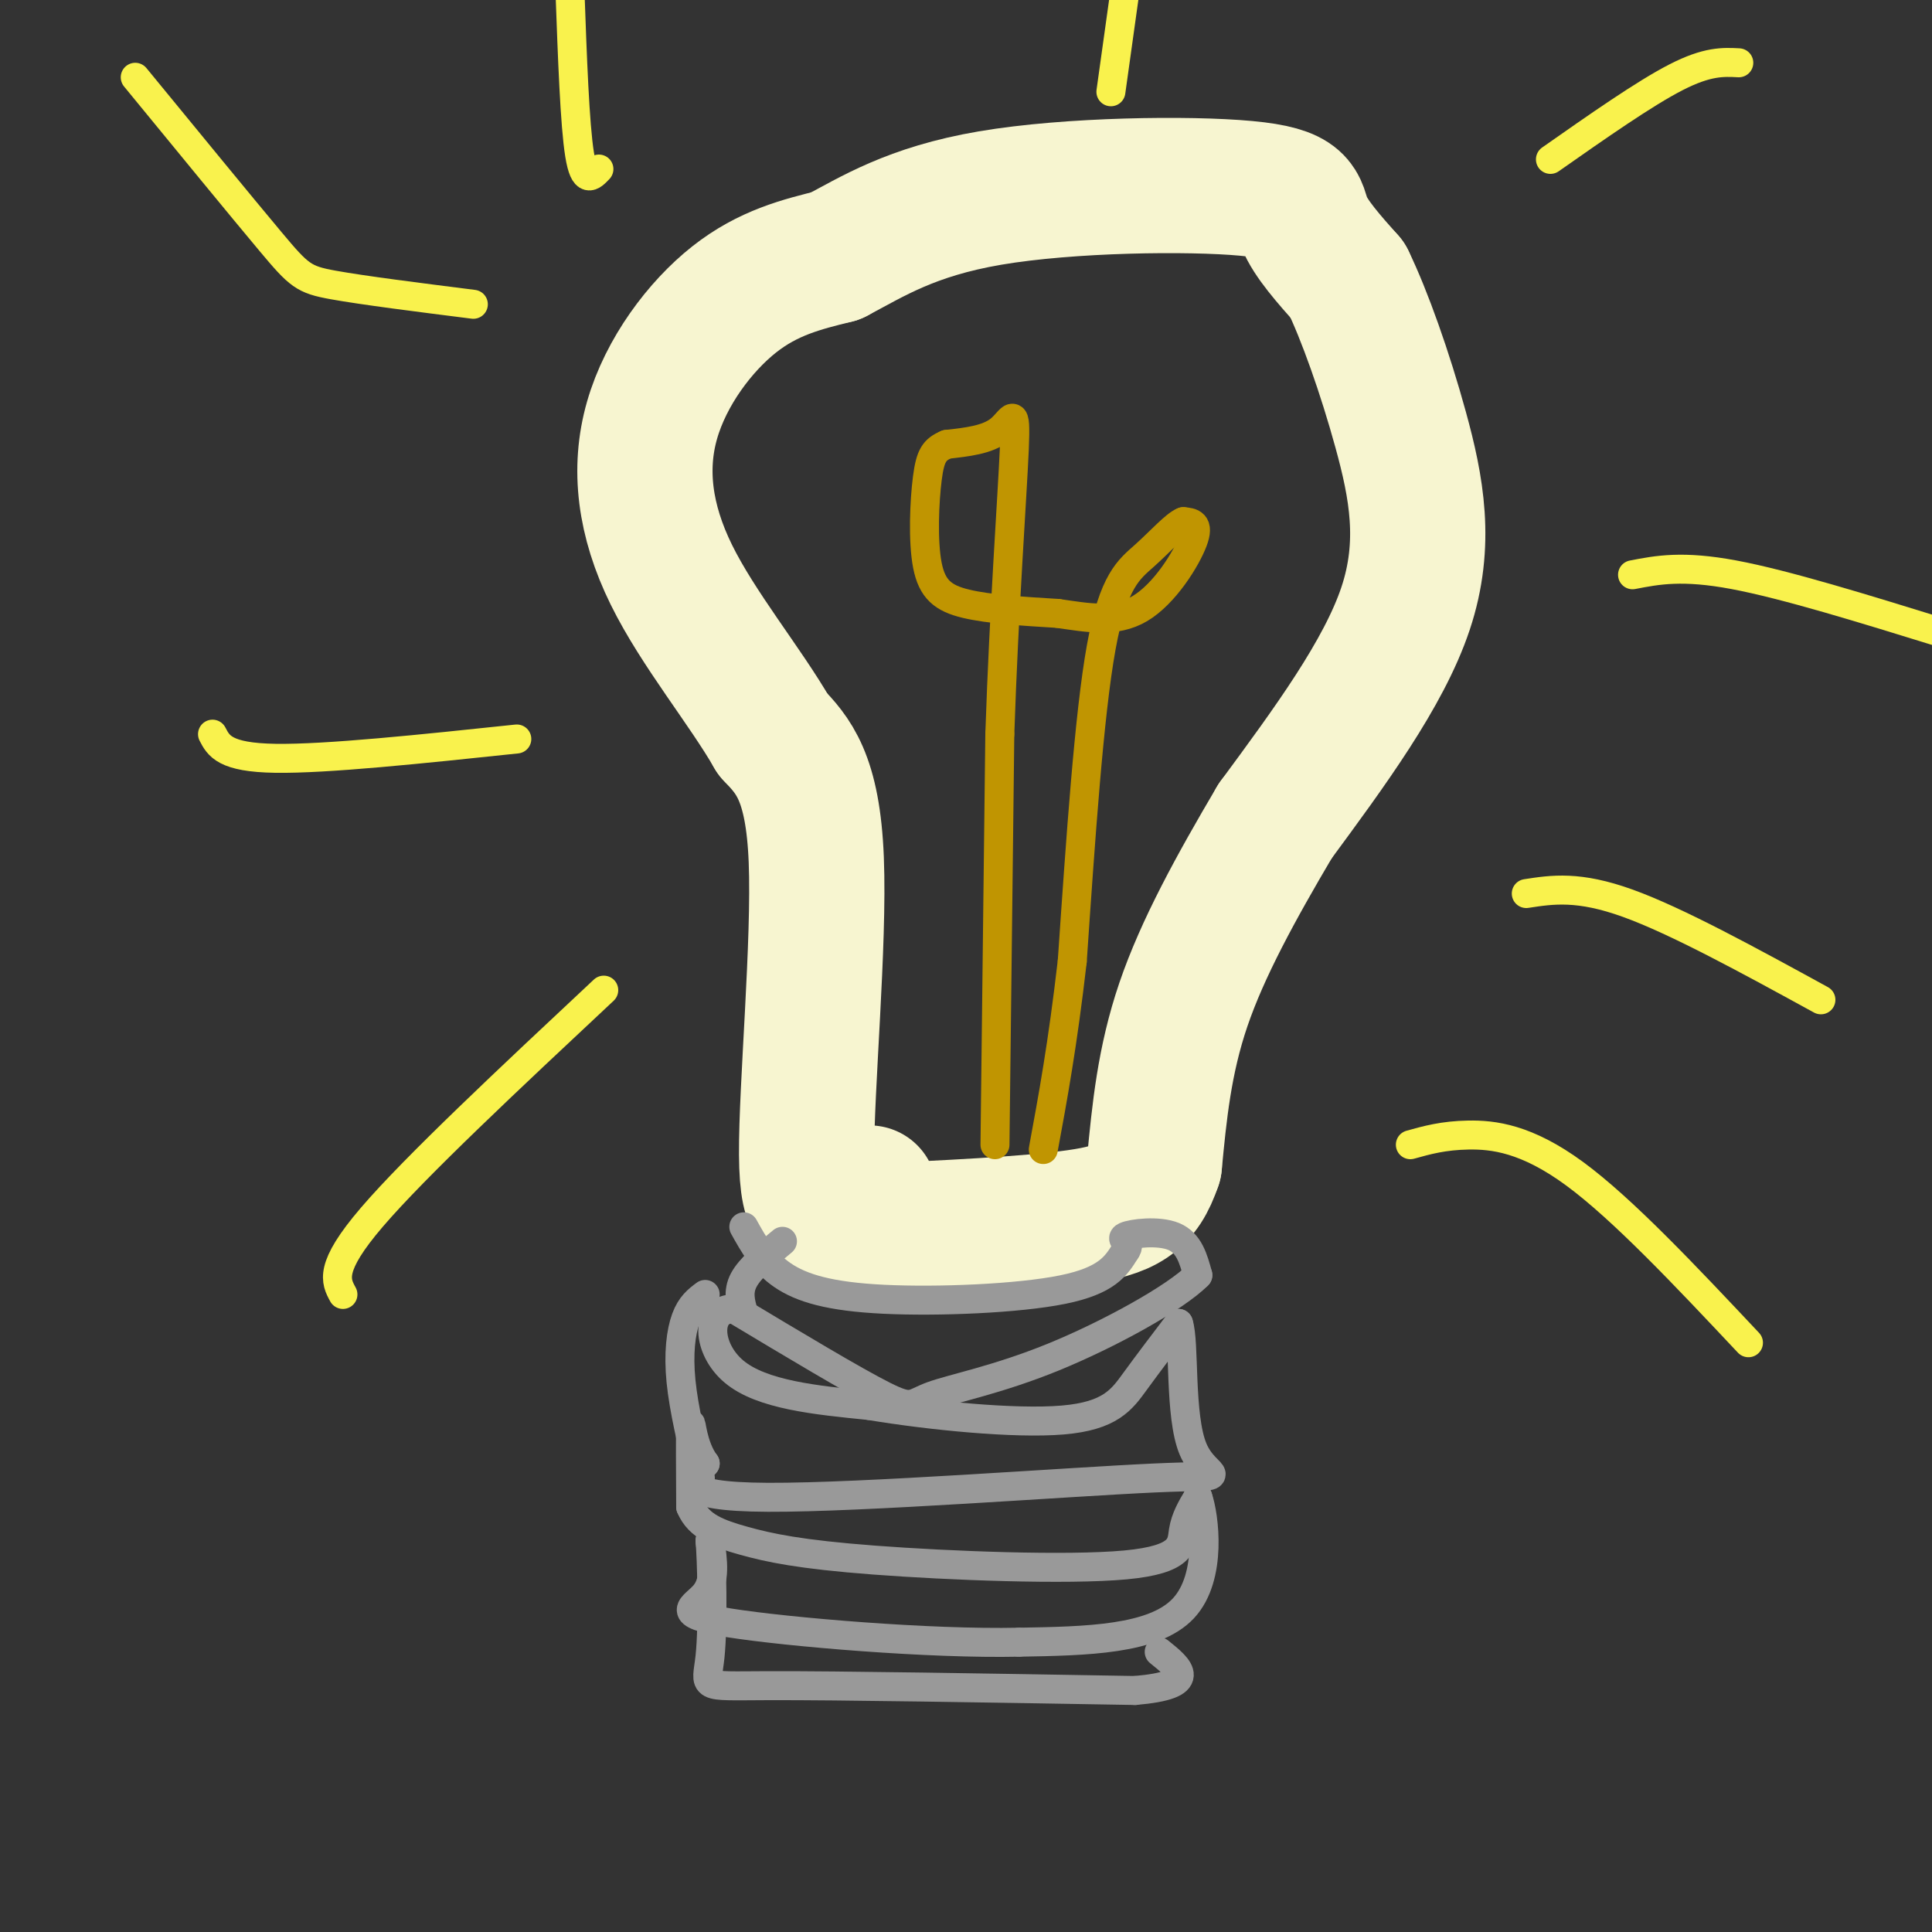
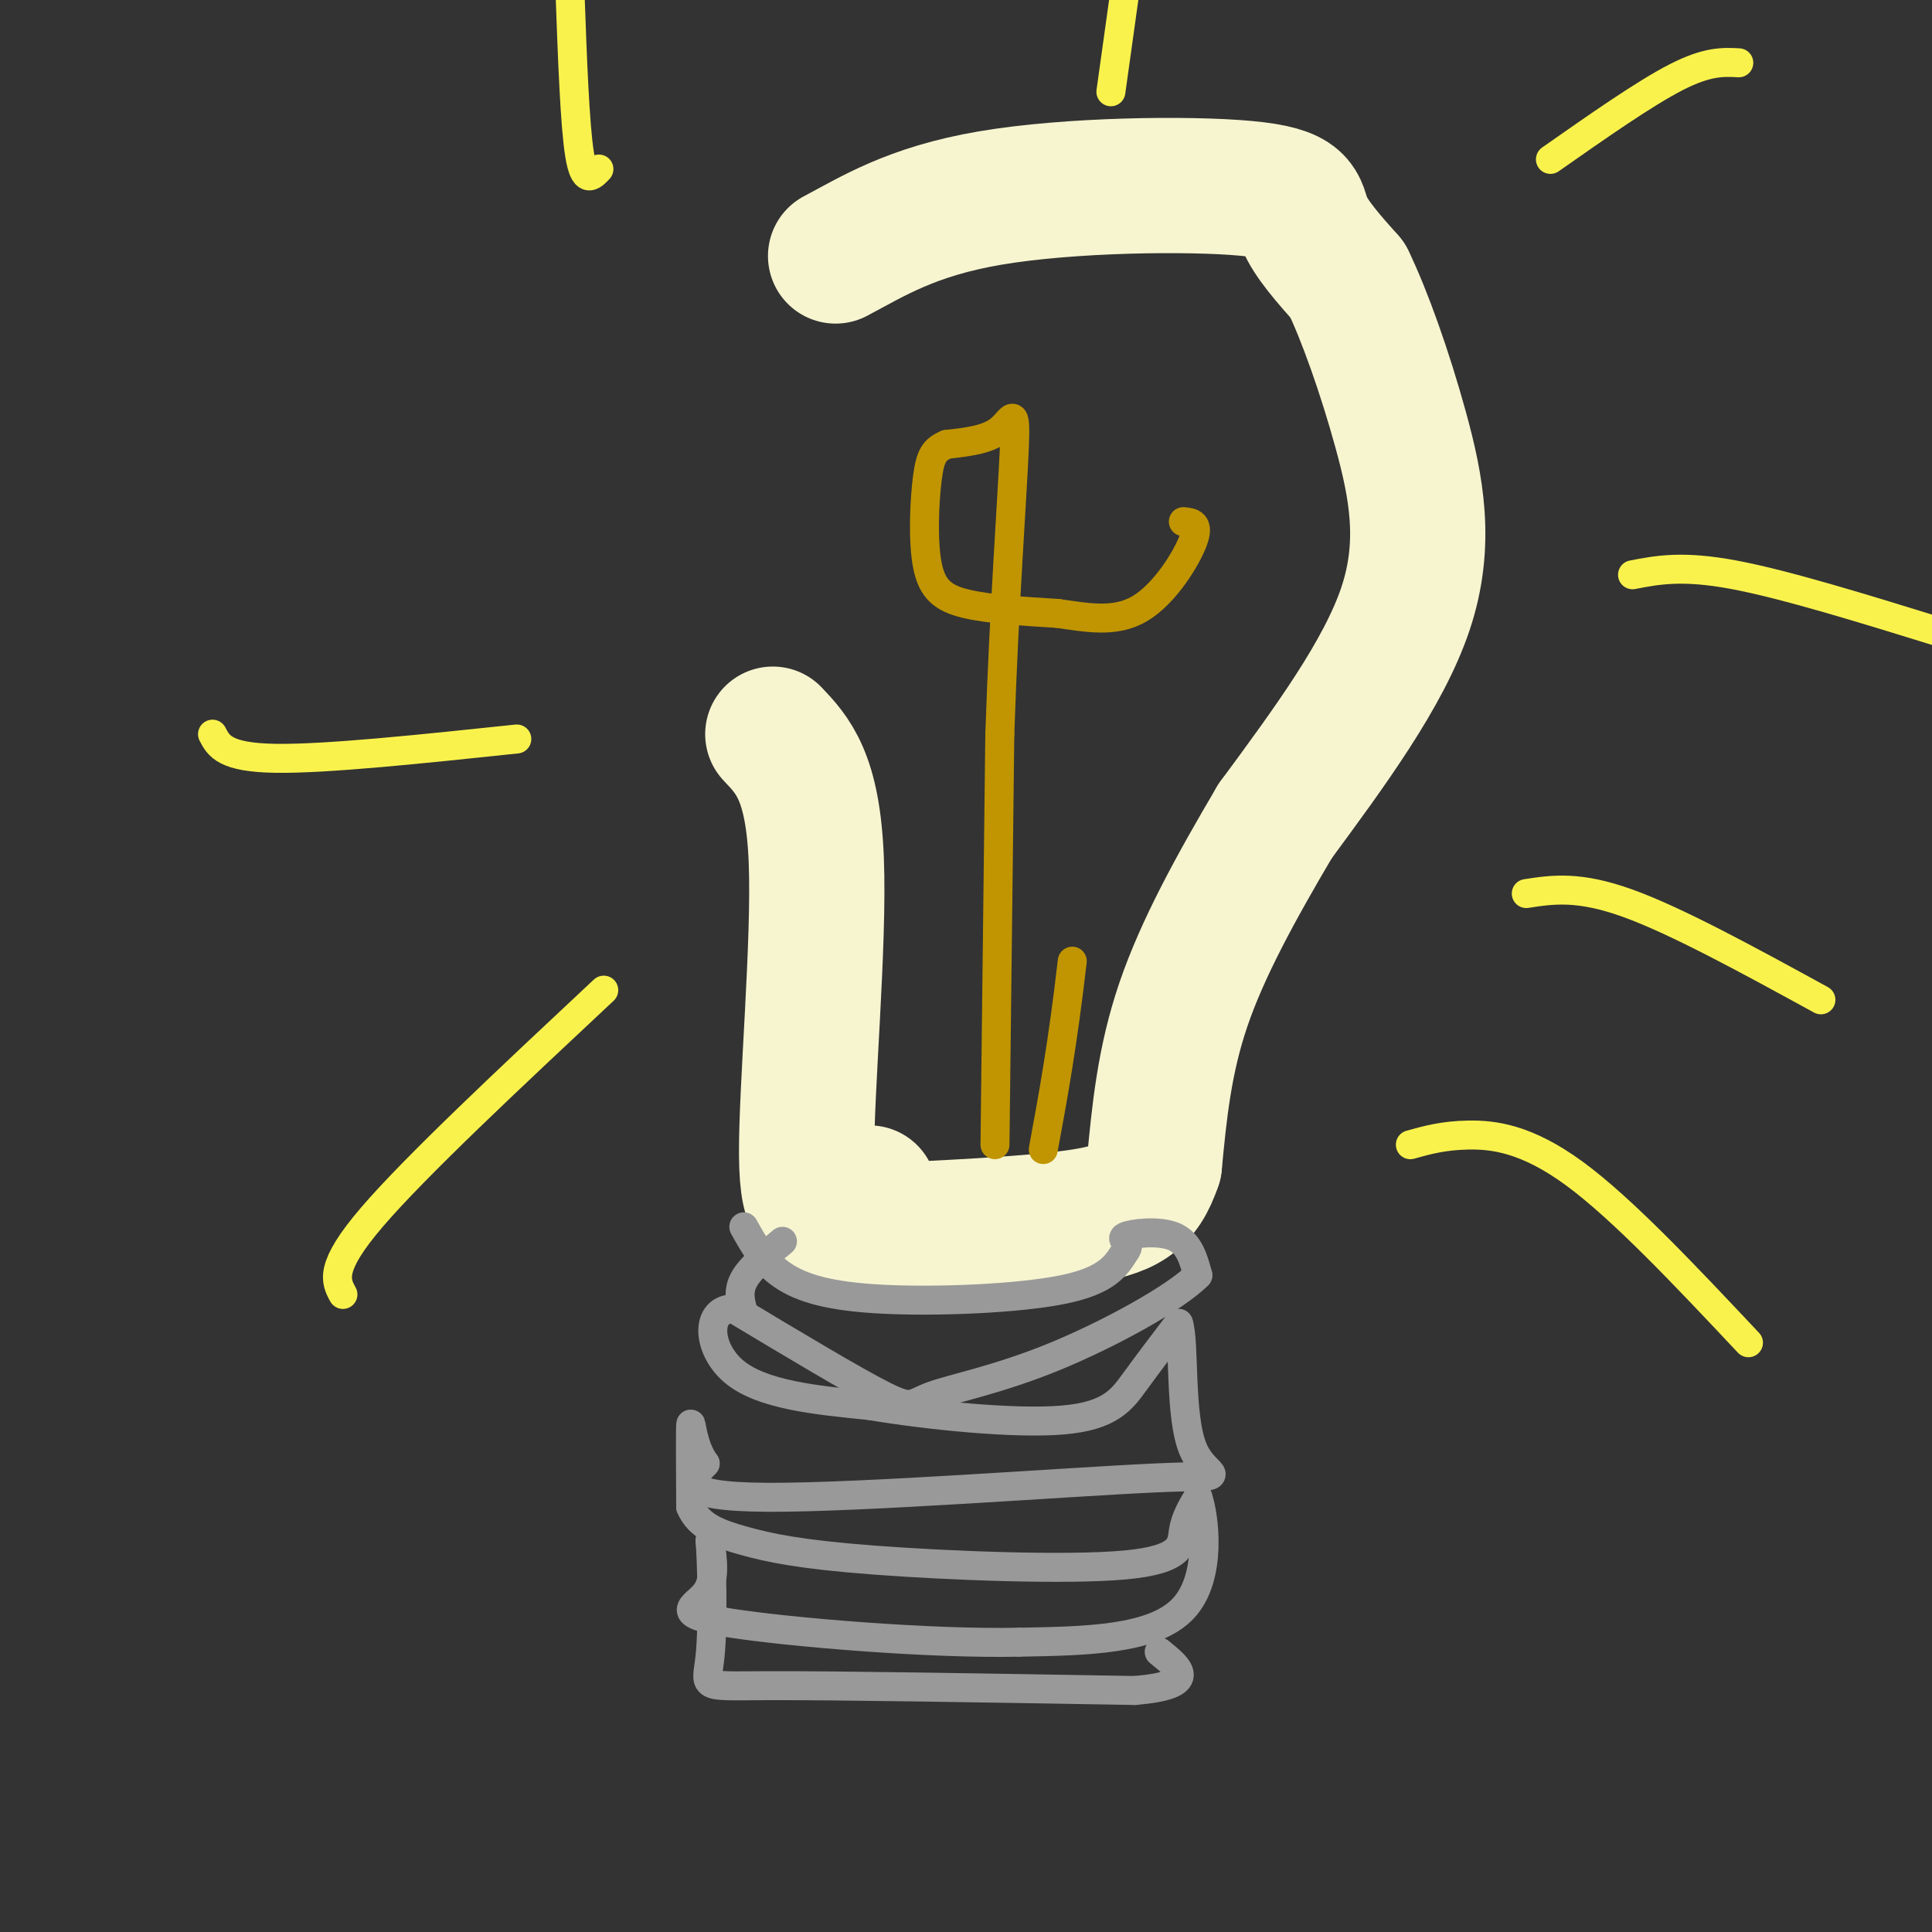
<svg xmlns="http://www.w3.org/2000/svg" viewBox="0 0 400 400" version="1.1">
  <rect x="0" y="0" width="400" height="400" fill="#333333" stroke="none" />
  <g fill="none" stroke="rgb(247,245,208)" stroke-width="28" stroke-linecap="round" stroke-linejoin="round">
    <path d="M173,247c-2.956,2.822 -5.911,5.644 -6,-8c-0.089,-13.644 2.689,-43.756 2,-61c-0.689,-17.244 -4.844,-21.622 -9,-26" />
-     <path d="M160,152c-5.702,-9.927 -15.456,-21.743 -21,-33c-5.544,-11.257 -6.877,-21.954 -4,-32c2.877,-10.046 9.965,-19.442 17,-25c7.035,-5.558 14.018,-7.279 21,-9" />
    <path d="M173,53c7.447,-3.915 15.563,-9.204 32,-12c16.437,-2.796 41.195,-3.099 53,-2c11.805,1.099 10.659,3.600 12,7c1.341,3.400 5.171,7.700 9,12" />
    <path d="M279,58c3.500,7.190 7.750,19.167 11,31c3.250,11.833 5.500,23.524 1,37c-4.500,13.476 -15.750,28.738 -27,44" />
    <path d="M264,170c-8.156,13.822 -15.044,26.378 -19,38c-3.956,11.622 -4.978,22.311 -6,33" />
    <path d="M239,241c-2.533,7.444 -5.867,9.556 -16,11c-10.133,1.444 -27.067,2.222 -44,3" />
    <path d="M179,255c-7.167,-0.833 -3.083,-4.417 1,-8" />
  </g>
  <g fill="none" stroke="rgb(192,149,1)" stroke-width="6" stroke-linecap="round" stroke-linejoin="round">
    <path d="M206,237c0.000,0.000 1.000,-85.000 1,-85" />
    <path d="M207,152c0.881,-26.226 2.583,-49.292 3,-59c0.417,-9.708 -0.452,-6.060 -3,-4c-2.548,2.060 -6.774,2.530 -11,3" />
    <path d="M196,92c-2.541,1.080 -3.392,2.279 -4,7c-0.608,4.721 -0.971,12.963 0,18c0.971,5.037 3.278,6.868 8,8c4.722,1.132 11.861,1.566 19,2" />
    <path d="M219,127c6.107,0.869 11.875,2.042 17,-1c5.125,-3.042 9.607,-10.298 11,-14c1.393,-3.702 -0.304,-3.851 -2,-4" />
-     <path d="M245,108c-1.655,0.607 -4.792,4.125 -8,7c-3.208,2.875 -6.488,5.107 -9,19c-2.512,13.893 -4.256,39.446 -6,65" />
    <path d="M222,199c-2.000,17.333 -4.000,28.167 -6,39" />
  </g>
  <g fill="none" stroke="rgb(153,153,153)" stroke-width="6" stroke-linecap="round" stroke-linejoin="round">
    <path d="M154,254c2.030,3.649 4.060,7.298 8,10c3.940,2.702 9.792,4.458 21,5c11.208,0.542 27.774,-0.131 37,-2c9.226,-1.869 11.113,-4.935 13,-8" />
    <path d="M233,259c1.476,-1.821 -1.333,-2.375 0,-3c1.333,-0.625 6.810,-1.321 10,0c3.190,1.321 4.095,4.661 5,8" />
    <path d="M248,264c-4.566,4.660 -18.482,12.311 -30,17c-11.518,4.689 -20.640,6.416 -25,8c-4.360,1.584 -3.960,3.024 -10,0c-6.040,-3.024 -18.520,-10.512 -31,-18" />
    <path d="M152,271c-6.067,-0.222 -5.733,8.222 0,13c5.733,4.778 16.867,5.889 28,7" />
    <path d="M180,291c12.595,2.095 30.083,3.833 40,3c9.917,-0.833 12.262,-4.238 15,-8c2.738,-3.762 5.869,-7.881 9,-12" />
    <path d="M244,274c1.322,3.754 0.128,19.140 3,26c2.872,6.860 9.812,5.193 -8,6c-17.812,0.807 -60.375,4.088 -80,4c-19.625,-0.088 -16.313,-3.544 -13,-7" />
    <path d="M146,303c-2.689,-3.622 -2.911,-9.178 -3,-8c-0.089,1.178 -0.044,9.089 0,17" />
    <path d="M143,312c1.649,4.013 5.771,5.545 11,7c5.229,1.455 11.567,2.833 27,4c15.433,1.167 39.963,2.122 52,1c12.037,-1.122 11.582,-4.321 12,-7c0.418,-2.679 1.709,-4.840 3,-7" />
    <path d="M248,310c1.311,3.711 3.089,16.489 -3,23c-6.089,6.511 -20.044,6.756 -34,7" />
    <path d="M211,340c-18.524,0.405 -47.833,-2.083 -60,-4c-12.167,-1.917 -7.190,-3.262 -5,-6c2.190,-2.738 1.595,-6.869 1,-11" />
    <path d="M147,319c0.345,3.381 0.708,17.333 0,24c-0.708,6.667 -2.488,6.048 12,6c14.488,-0.048 45.244,0.476 76,1" />
    <path d="M235,350c13.500,-1.167 9.250,-4.583 5,-8" />
-     <path d="M146,268c-1.489,1.111 -2.978,2.222 -4,5c-1.022,2.778 -1.578,7.222 -1,13c0.578,5.778 2.289,12.889 4,20" />
    <path d="M162,257c-3.333,2.750 -6.667,5.500 -8,8c-1.333,2.500 -0.667,4.750 0,7" />
  </g>
  <g fill="none" stroke="rgb(249,242,77)" stroke-width="6" stroke-linecap="round" stroke-linejoin="round">
    <path d="M71,268c-1.500,-2.750 -3.000,-5.500 6,-16c9.000,-10.500 28.500,-28.750 48,-47" />
    <path d="M107,153c-19.750,2.083 -39.500,4.167 -50,4c-10.500,-0.167 -11.750,-2.583 -13,-5" />
-     <path d="M98,63c-11.422,-1.444 -22.844,-2.889 -29,-4c-6.156,-1.111 -7.044,-1.889 -13,-9c-5.956,-7.111 -16.978,-20.556 -28,-34" />
    <path d="M124,35c-1.500,1.583 -3.000,3.167 -4,-3c-1.000,-6.167 -1.500,-20.083 -2,-34" />
    <path d="M321,33c9.750,-6.833 19.500,-13.667 26,-17c6.500,-3.333 9.750,-3.167 13,-3" />
    <path d="M338,119c5.167,-1.000 10.333,-2.000 21,0c10.667,2.000 26.833,7.000 43,12" />
    <path d="M316,185c5.417,-0.833 10.833,-1.667 21,2c10.167,3.667 25.083,11.833 40,20" />
    <path d="M292,237c3.422,-0.956 6.844,-1.911 12,-2c5.156,-0.089 12.044,0.689 22,8c9.956,7.311 22.978,21.156 36,35" />
    <path d="M230,19c0.000,0.000 6.000,-43.000 6,-43" />
  </g>
</svg>